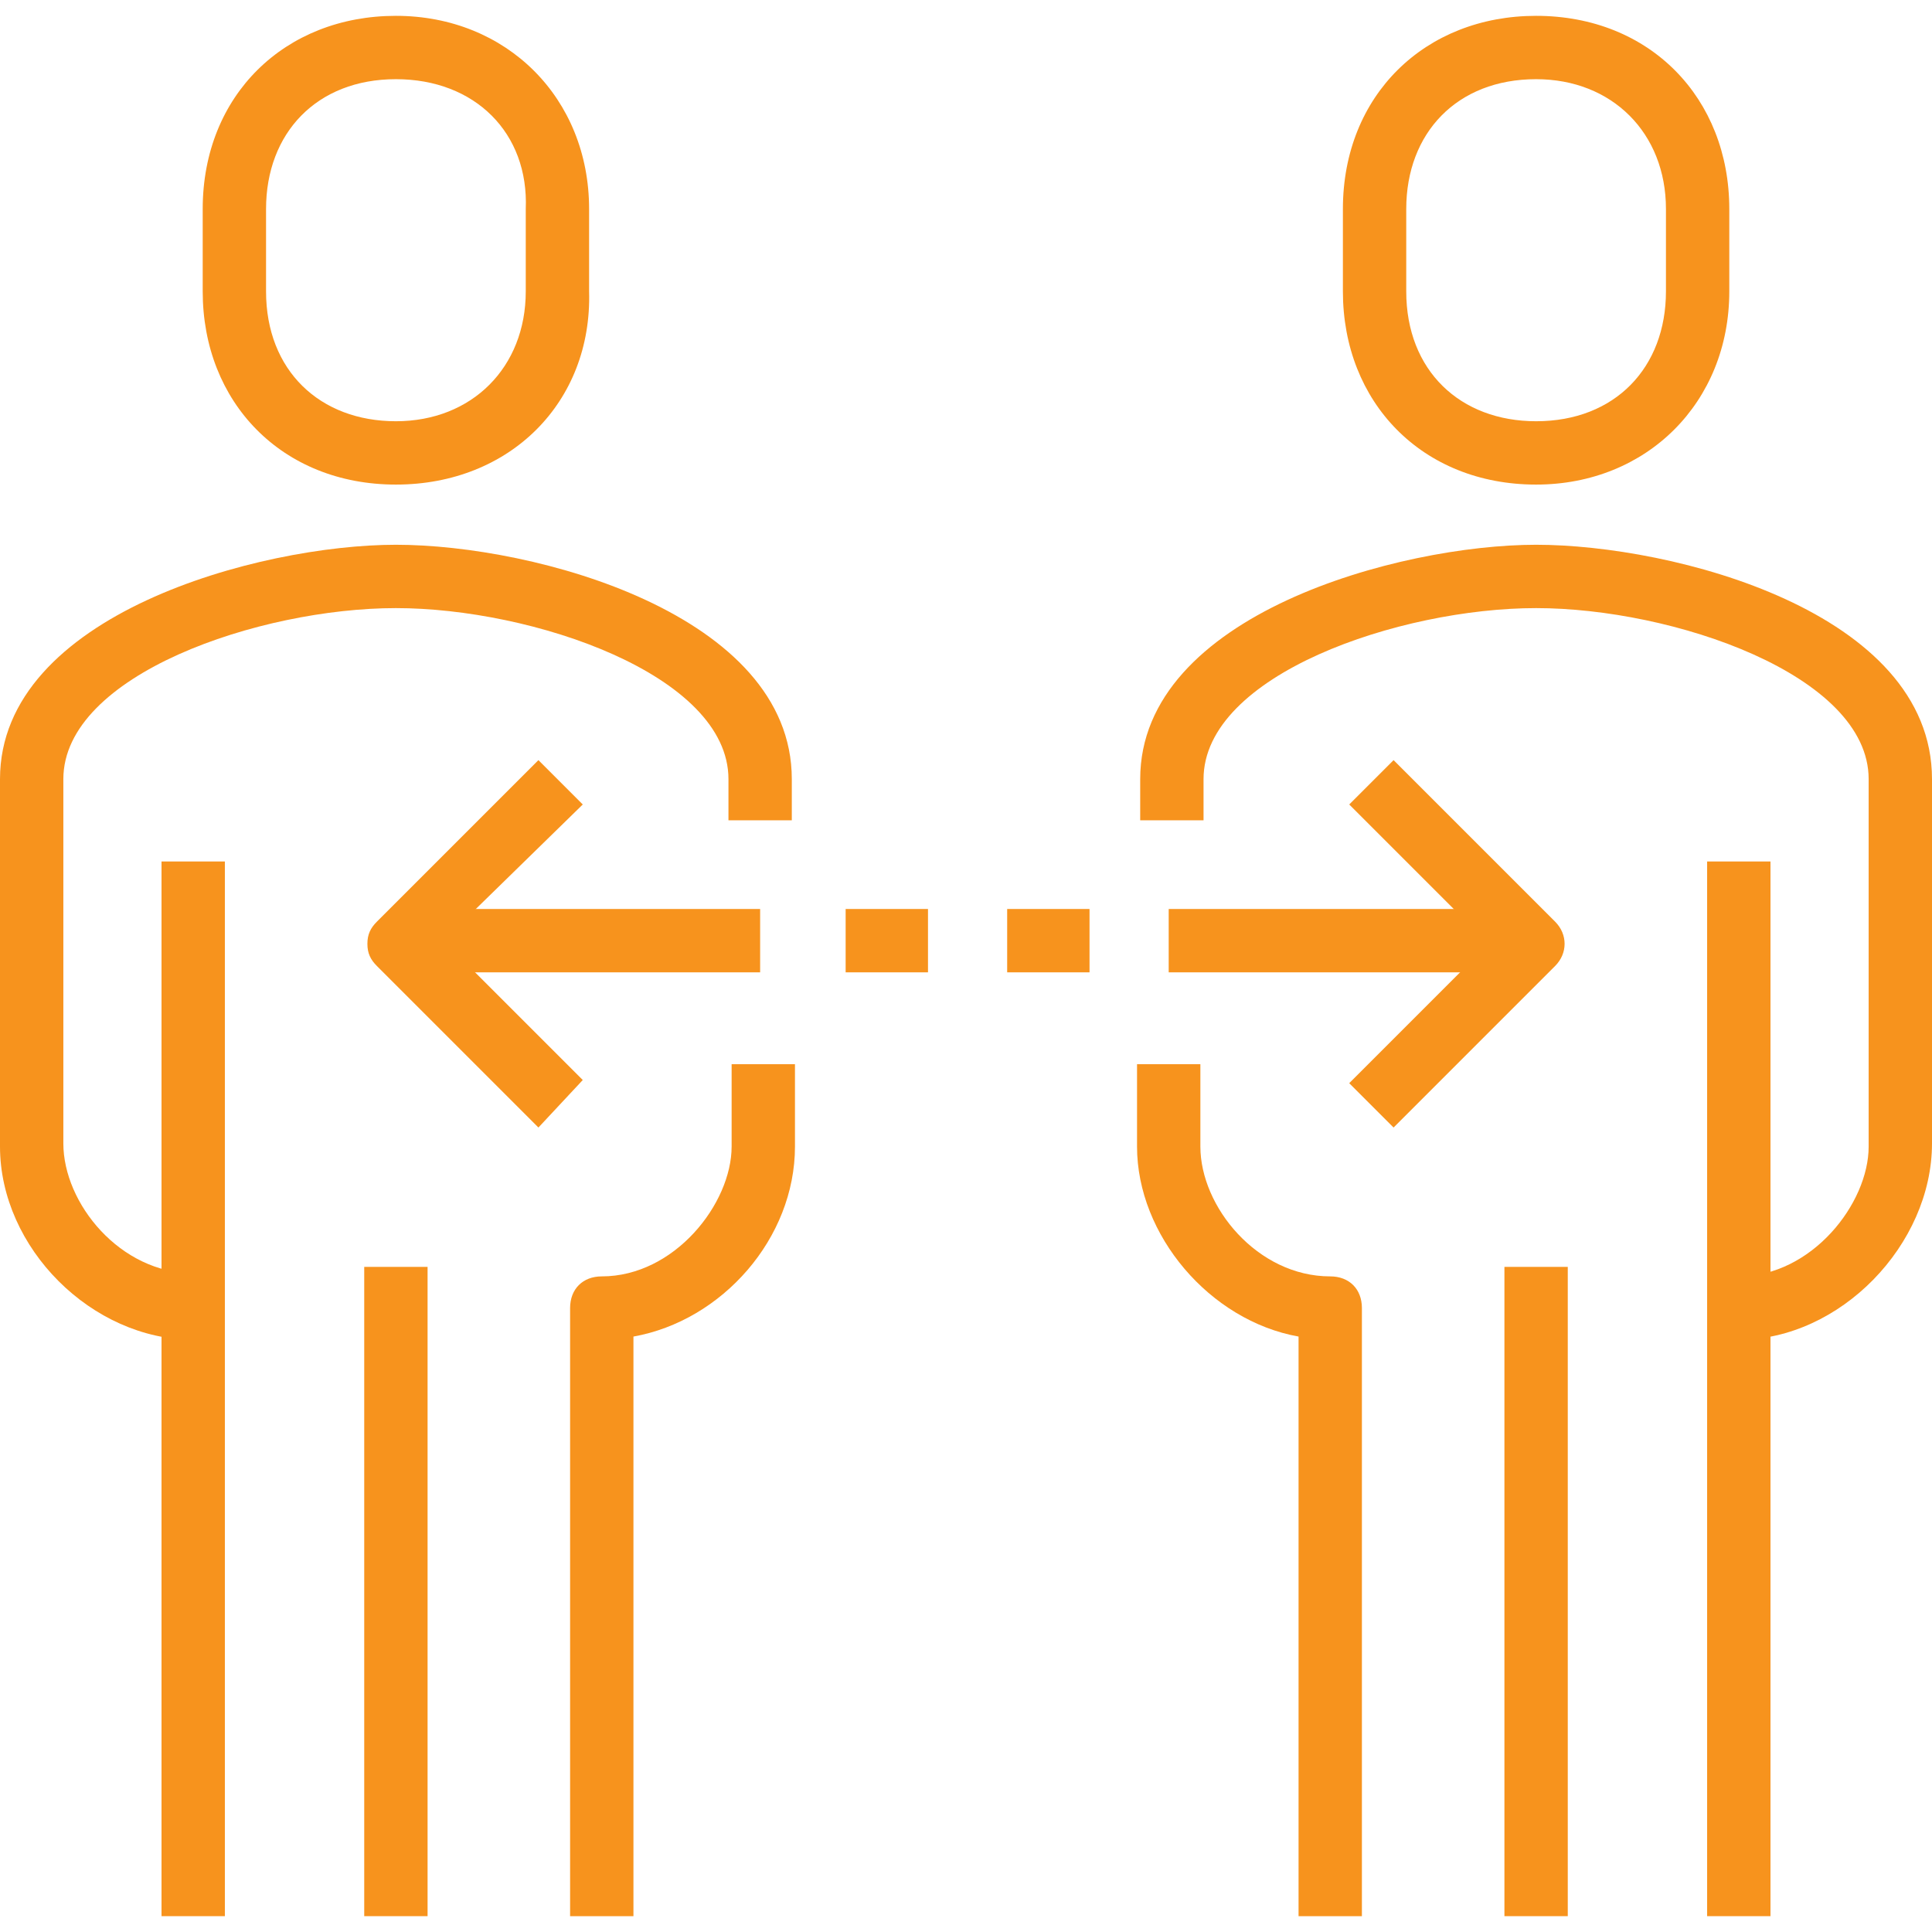
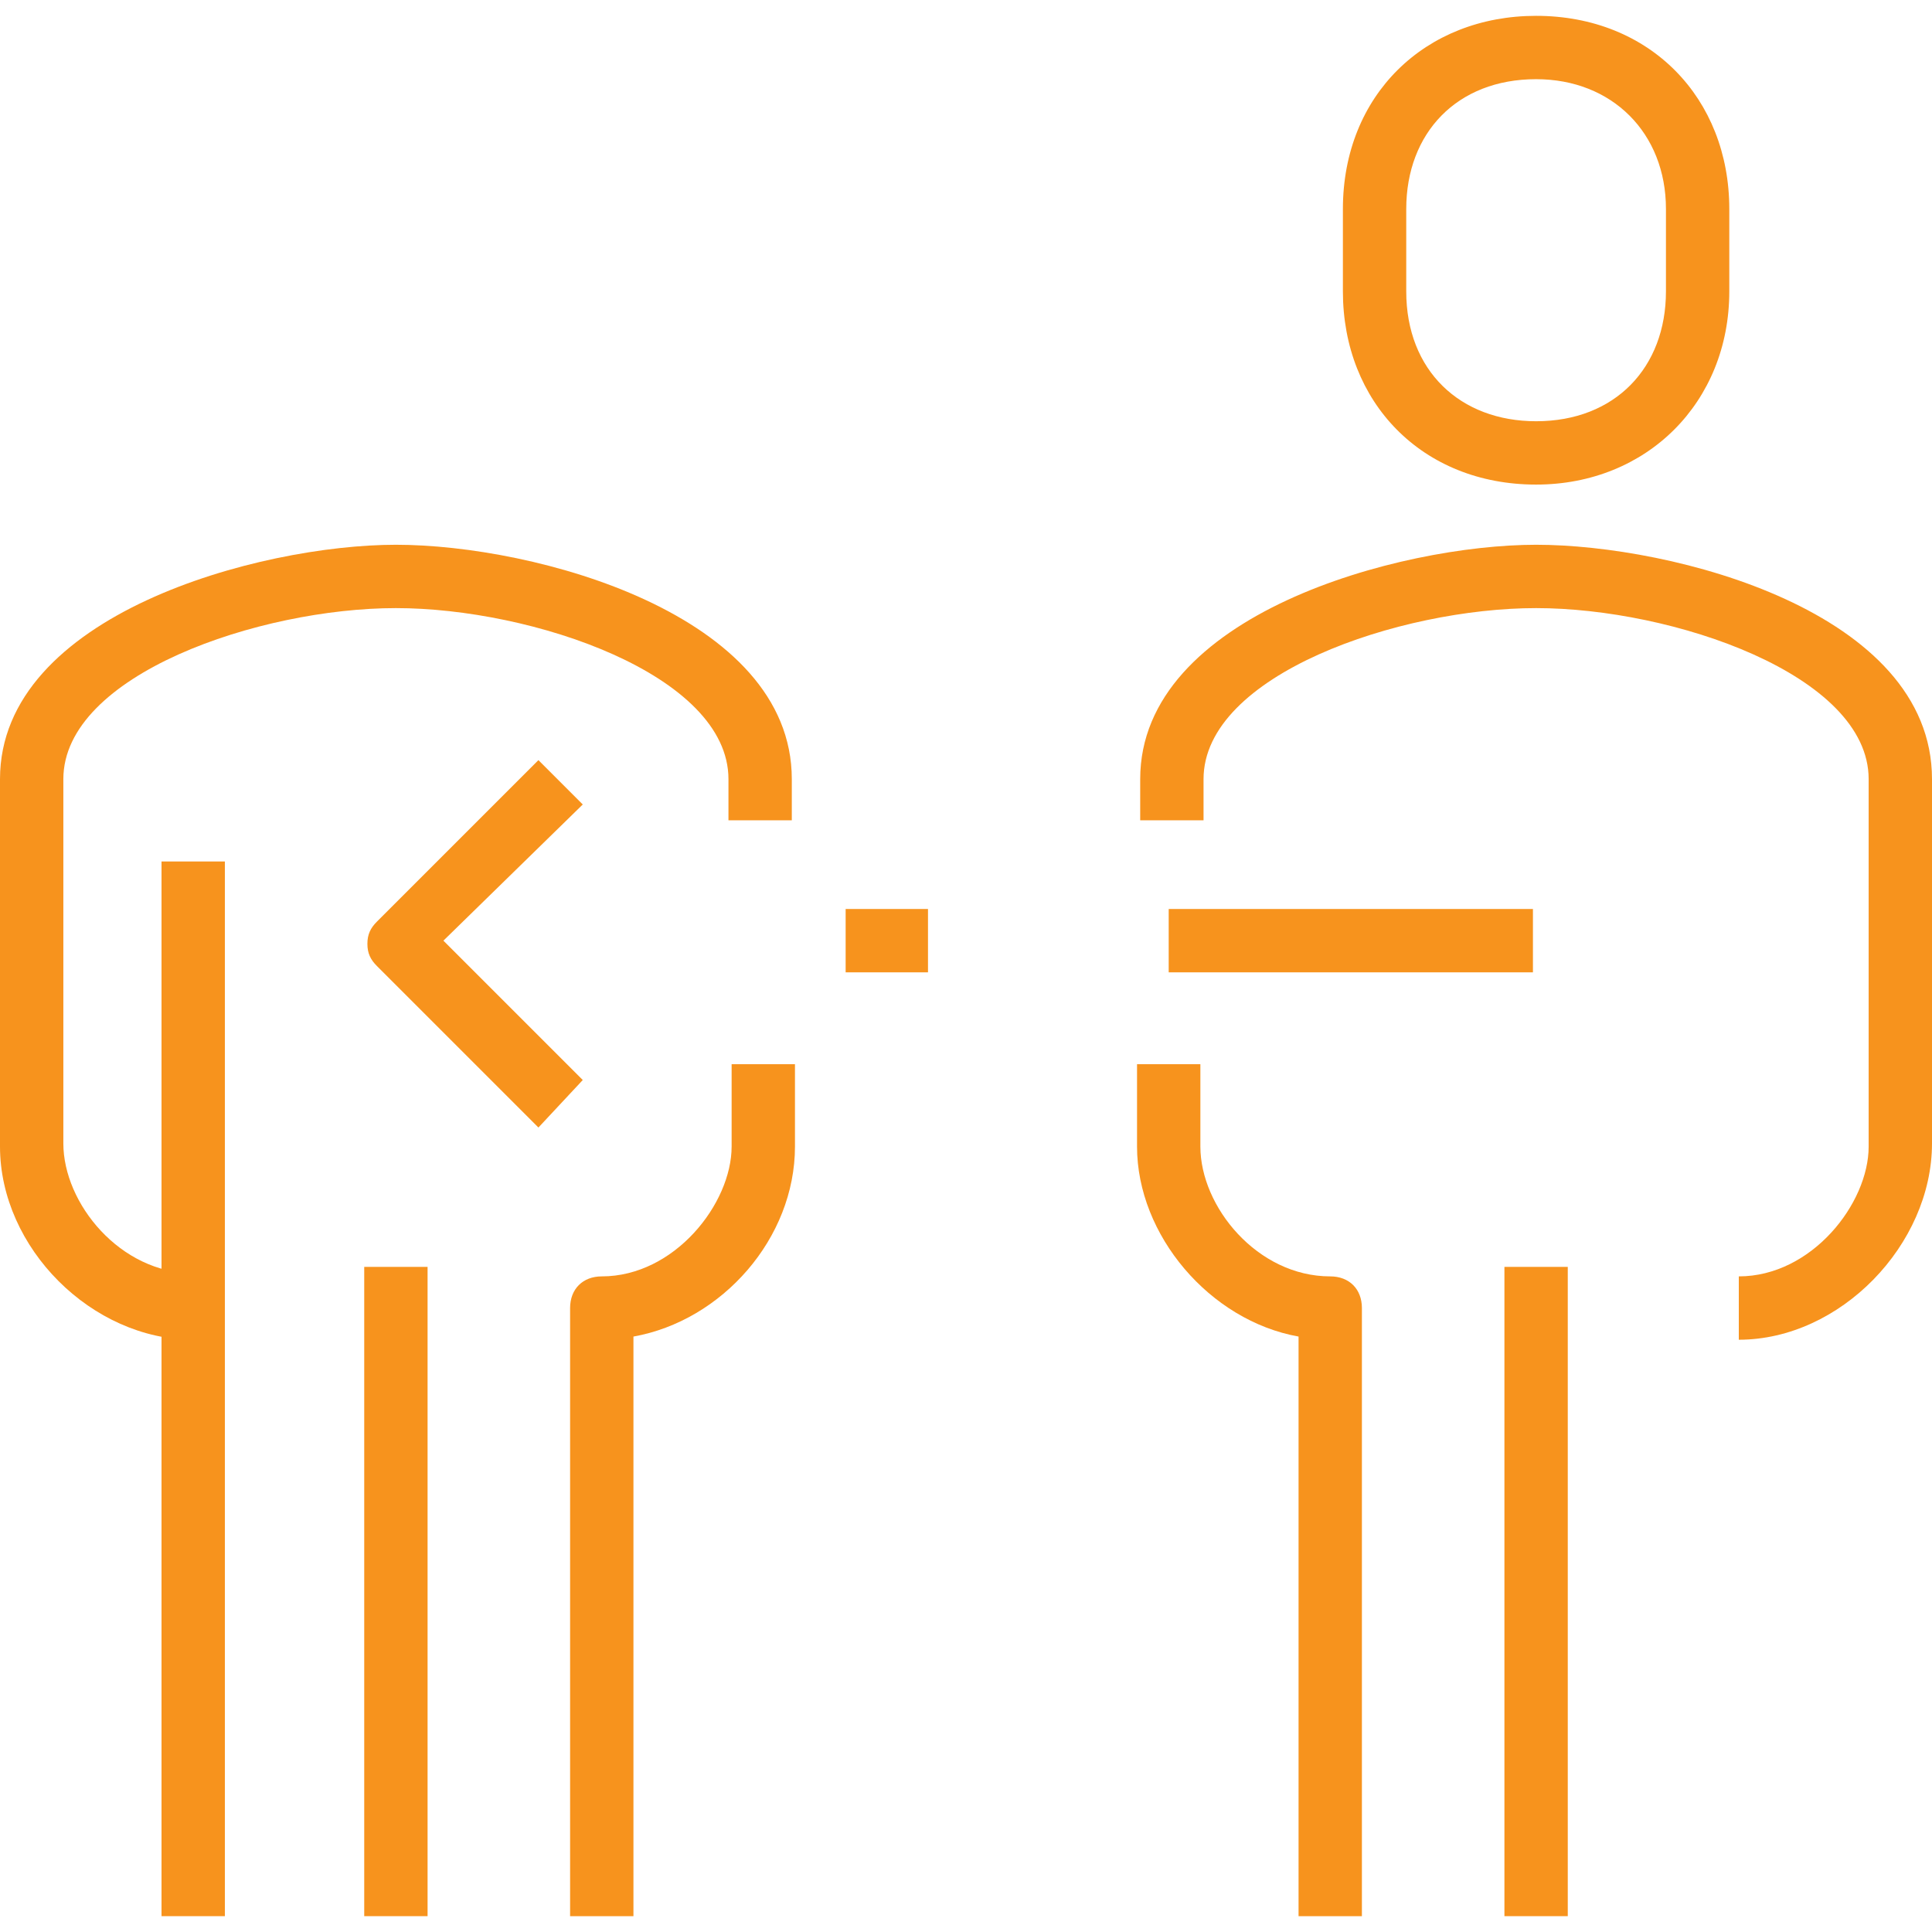
<svg xmlns="http://www.w3.org/2000/svg" version="1.1" id="Слой_1" x="0px" y="0px" width="61" height="61" viewBox="0 0 61 61" style="enable-background:new 0 0 61 61;" xml:space="preserve">
  <style type="text/css">
	.st0{fill:#F7931D;}
</style>
  <g>
-     <path class="st0" d="M12.5,15.3c-3.6,0-6.1-2.6-6.1-6.1V6.6c0-3.6,2.6-6.1,6.1-6.1s6.1,2.6,6.1,6.1v2.6   C18.7,12.7,16.1,15.3,12.5,15.3z M12.5,2.5c-2.5,0-4.1,1.7-4.1,4.1v2.6c0,2.5,1.7,4.1,4.1,4.1s4.1-1.7,4.1-4.1V6.6   C16.7,4.2,15,2.5,12.5,2.5z" />
    <path class="st0" d="M6.1,42.3c-3.2,0-6.1-2.9-6.1-6.1V24.6c0-5.2,8.2-7.4,12.5-7.4c4.4,0,12.5,2.2,12.5,7.4v1.3h-2v-1.3   c0-3.3-6.2-5.4-10.5-5.4C8.2,19.2,2,21.3,2,24.6v11.5c0,1.9,1.8,4.1,4.1,4.1V42.3z" />
    <path class="st0" d="M20,60.5h-2V41.3c0-0.6,0.4-1,1-1c2.3,0,4.1-2.3,4.1-4.1v-2.6h2v2.6c0,2.9-2.3,5.5-5.1,6V60.5z" />
    <rect x="5.1" y="27.2" class="st0" width="2" height="33.3" />
    <rect x="11.5" y="40" class="st0" width="2" height="20.5" />
    <path class="st0" d="M48.5,15.3c-3.6,0-6.1-2.6-6.1-6.1V6.6c0-3.6,2.6-6.1,6.1-6.1c3.6,0,6.1,2.6,6.1,6.1v2.6   C54.6,12.7,52,15.3,48.5,15.3z M48.5,2.5c-2.5,0-4.1,1.7-4.1,4.1v2.6c0,2.5,1.7,4.1,4.1,4.1c2.5,0,4.1-1.7,4.1-4.1V6.6   C52.6,4.2,50.9,2.5,48.5,2.5z" />
-     <rect x="53.9" y="27.2" class="st0" width="2" height="33.3" />
    <path class="st0" d="M43,60.5h-2V42.2c-2.8-0.5-5.1-3.2-5.1-6v-2.6h2v2.6c0,1.9,1.8,4.1,4.1,4.1c0.6,0,1,0.4,1,1V60.5z" />
    <path class="st0" d="M54.9,42.3v-2c2.3,0,4.1-2.3,4.1-4.1V24.6c0-3.3-6.2-5.4-10.5-5.4s-10.5,2.1-10.5,5.4v1.3h-2v-1.3   c0-5.2,8.2-7.4,12.5-7.4S61,19.3,61,24.6v11.5C61,39.3,58.1,42.3,54.9,42.3z" />
    <rect x="47.5" y="40" class="st0" width="2" height="20.5" />
    <path class="st0" d="M17,35.6l-5.1-5.1c-0.2-0.2-0.3-0.4-0.3-0.7s0.1-0.5,0.3-0.7l5.1-5.1l1.4,1.4L14,29.7l4.4,4.4L17,35.6z" />
-     <path class="st0" d="M44,35.6l-1.4-1.4l4.4-4.4l-4.4-4.4l1.4-1.4l5.1,5.1c0.4,0.4,0.4,1,0,1.4L44,35.6z" />
-     <rect x="12.5" y="28.7" class="st0" width="11.5" height="2" />
    <rect x="36.9" y="28.7" class="st0" width="11.5" height="2" />
    <rect x="26.7" y="28.7" class="st0" width="2.6" height="2" />
-     <rect x="31.8" y="28.7" class="st0" width="2.6" height="2" />
  </g>
</svg>